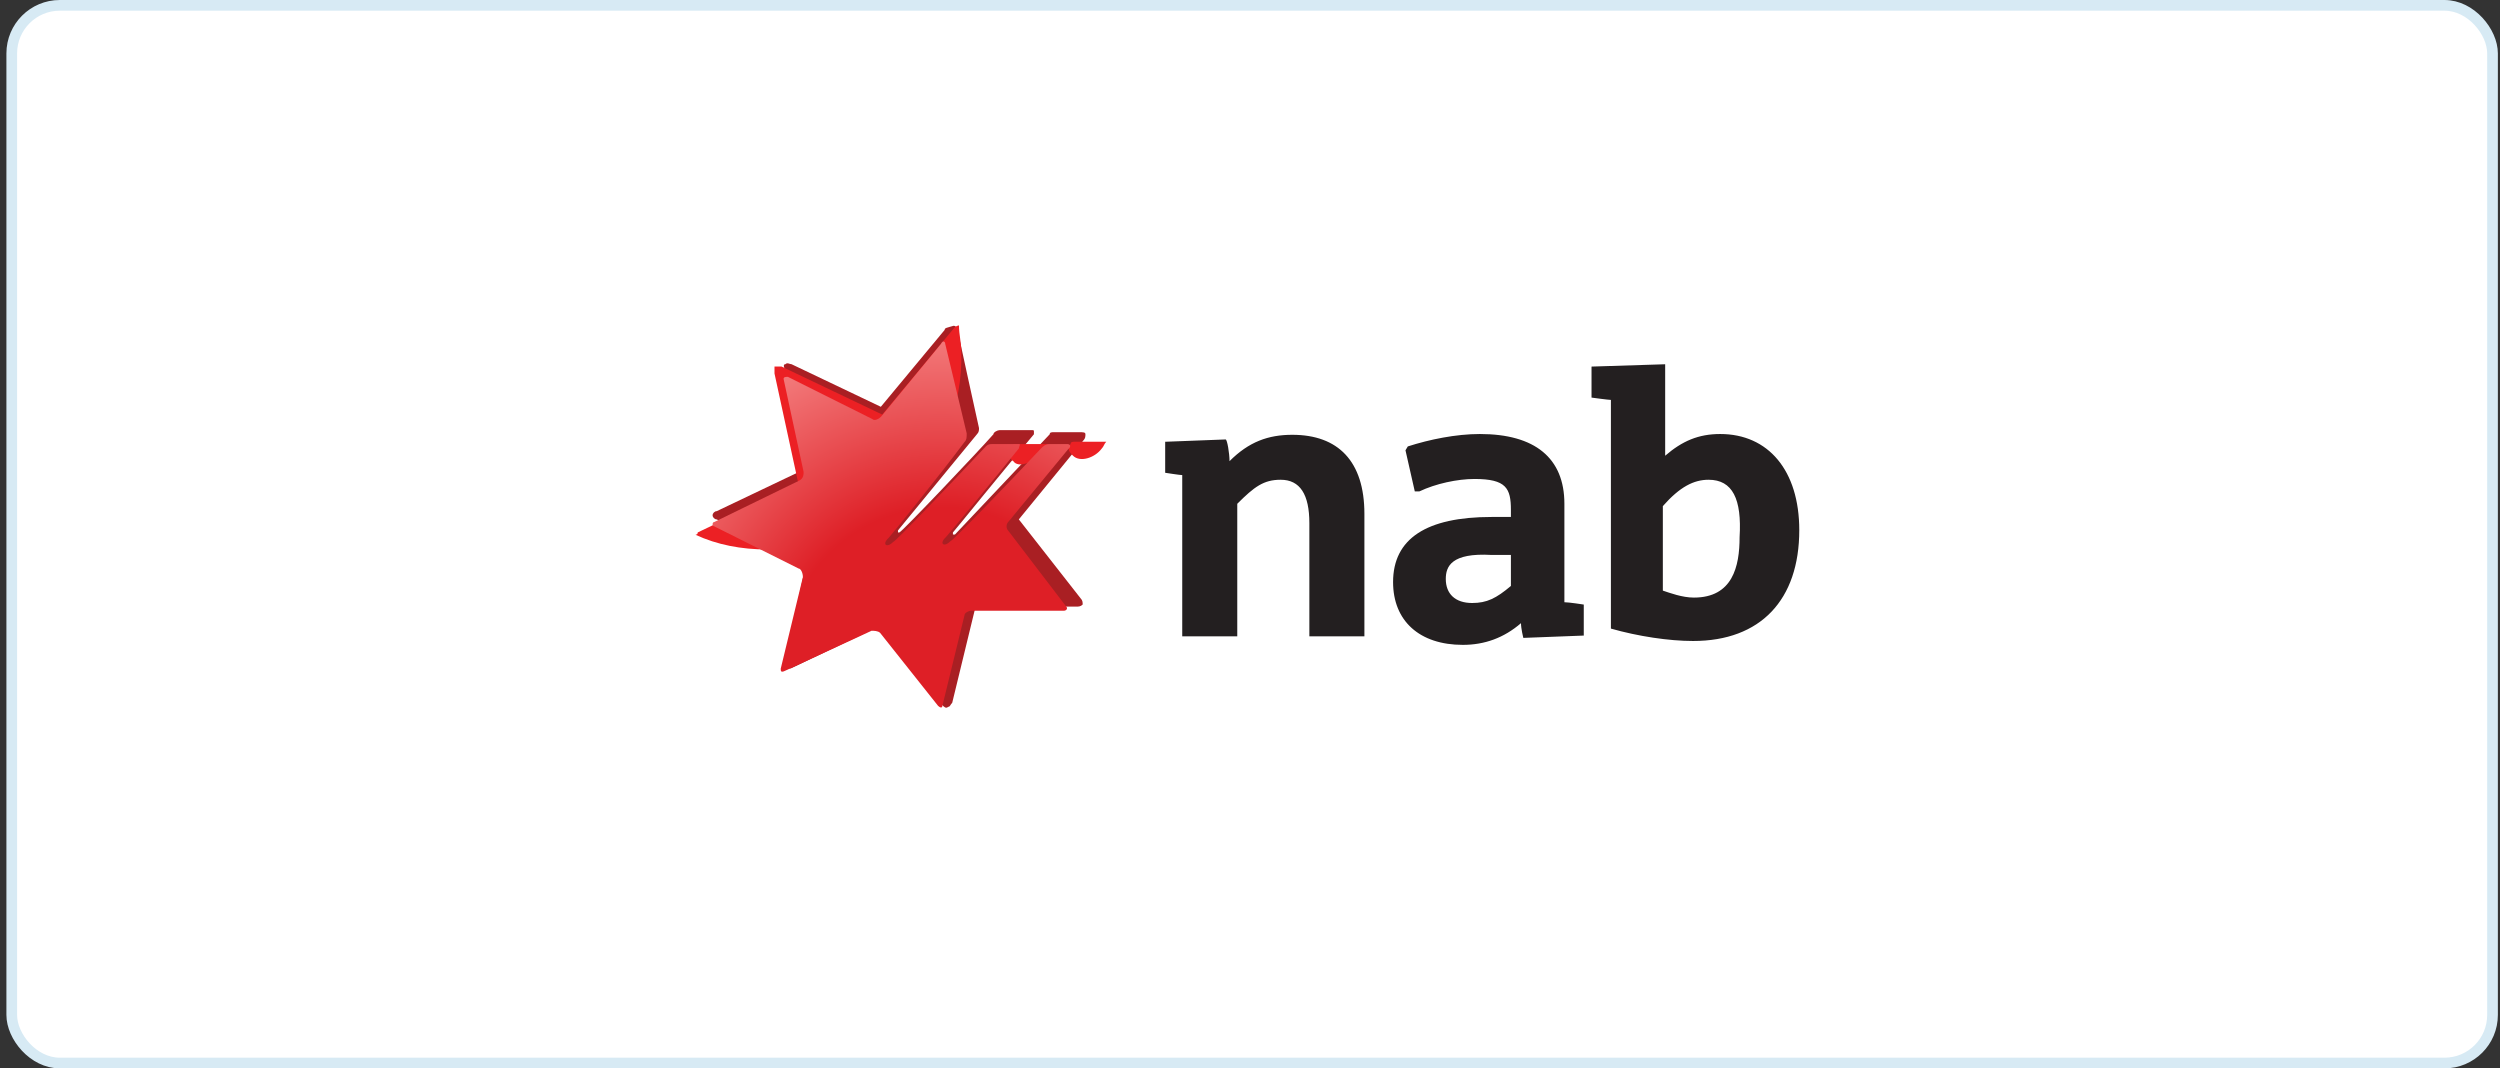
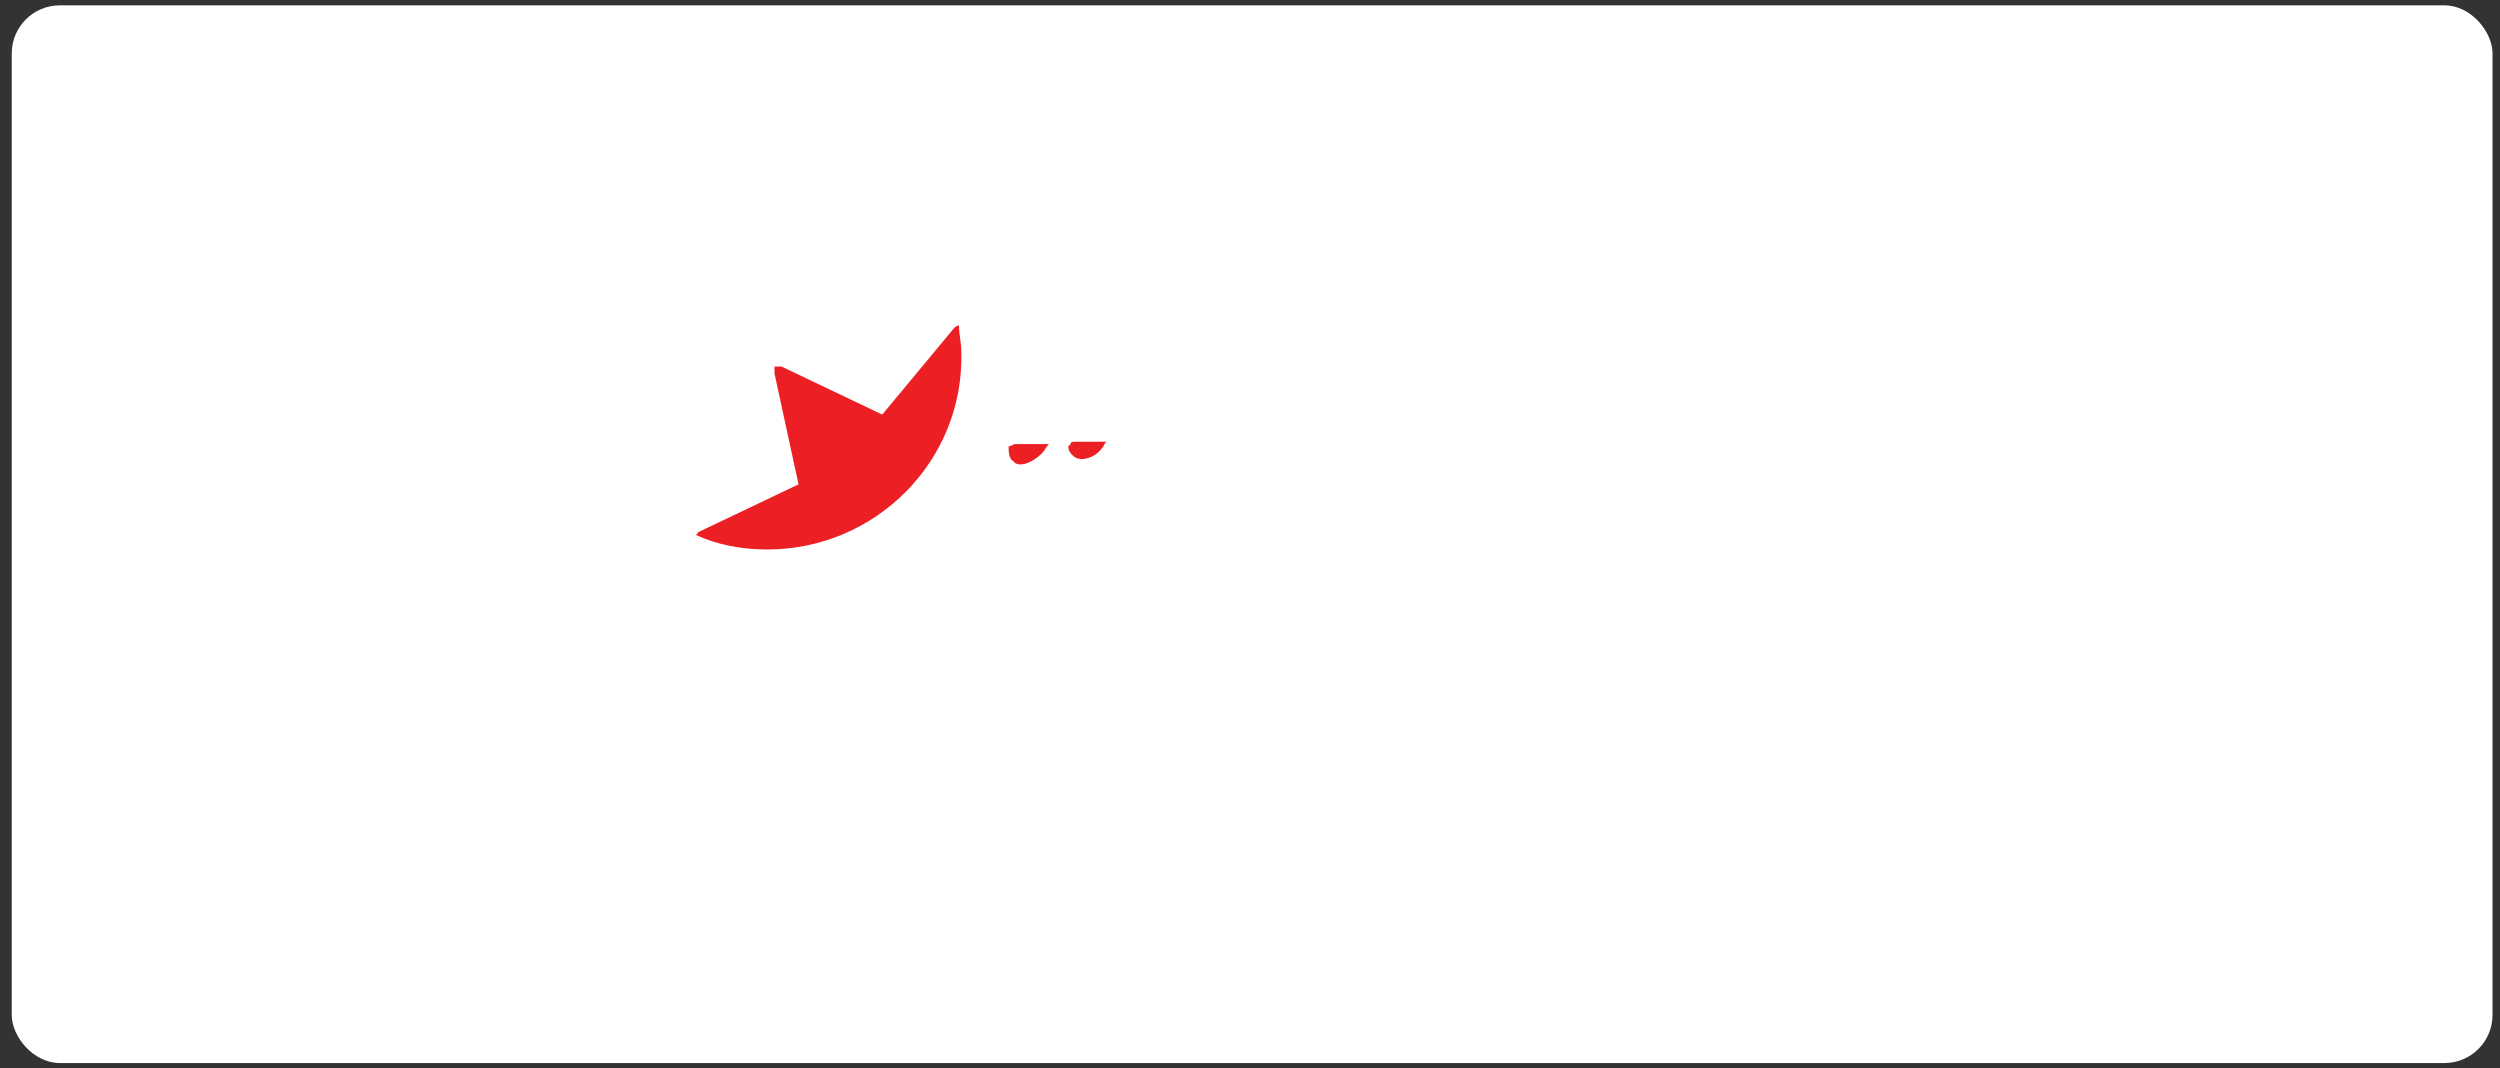
<svg xmlns="http://www.w3.org/2000/svg" width="234" height="100" viewBox="0 0 234 100" fill="none">
  <rect x="0" y="0" width="234" height="100" fill="#333333" stroke="none" />
  <rect x="1.1" y="0.5" width="232.2" height="99" rx="4.5" fill="white" />
-   <path d="M88.422 30.878L82.445 38.076L74.09 34.091C73.897 34.091 73.704 33.899 73.512 34.091C73.319 34.091 73.319 34.284 73.512 34.67L75.44 43.86L67.085 47.845C66.892 47.845 66.699 48.038 66.699 48.23C66.699 48.423 66.892 48.616 67.085 48.616L75.44 52.794L73.447 61.984V62.562H74.026L82.38 58.578L88.165 65.969C88.357 66.161 88.55 66.354 88.743 66.161C88.936 66.161 88.936 65.969 89.129 65.776L91.314 56.778H100.761C100.954 56.778 101.147 56.778 101.339 56.585C101.339 56.392 101.339 56.2 101.147 56.007L95.362 48.616L101.404 41.225C101.596 41.032 101.596 40.84 101.596 40.647C101.596 40.454 101.404 40.454 101.018 40.454H98.64C98.447 40.454 98.254 40.454 98.254 40.647L89.385 50.03H89.193V49.837C89.385 49.644 94.206 43.667 96.776 40.647V40.454C96.776 40.261 96.776 40.261 96.583 40.261H93.563C93.37 40.261 92.984 40.454 92.984 40.647C91.57 42.253 84.372 49.837 84.179 49.837H84.051V49.644L91.442 40.647C91.635 40.454 91.635 40.261 91.635 40.068C91.635 40.068 89.642 31.07 89.642 30.878C89.642 30.685 89.449 30.492 89.257 30.492C88.614 30.685 88.421 30.685 88.421 30.878L88.422 30.878Z" fill="#A91F23" />
  <path d="M71.84 51.43C69.373 51.43 67.124 50.995 65.092 50.052C65.092 50.052 65.309 50.052 65.309 49.834L74.742 45.335L72.493 34.959V34.306H73.146L82.578 38.805L89.326 30.679C89.544 30.461 89.761 30.461 89.761 30.461C89.761 31.332 89.979 32.057 89.979 32.928C90.269 43.158 81.925 51.43 71.84 51.43L71.84 51.43ZM97.525 42.433C97.743 42.215 97.961 41.78 98.178 41.562H95.058C94.841 41.562 94.623 41.78 94.405 41.78C94.405 42.215 94.405 42.941 94.841 43.158C95.276 43.812 96.582 43.376 97.525 42.433L97.525 42.433ZM100.645 41.345C100.428 41.345 100.21 41.345 100.21 41.562L99.992 41.78C99.992 42.215 100.21 42.433 100.428 42.651C101.081 43.304 102.459 42.868 103.112 41.998C103.33 41.78 103.33 41.562 103.548 41.345H100.645L100.645 41.345Z" fill="#EC2024" />
-   <path d="M99.923 41.566H98.249C97.847 41.566 97.646 41.767 97.445 41.967C94.299 45.315 89.144 50.671 88.943 50.671C88.34 51.273 87.872 50.872 88.541 50.269C88.742 50.068 92.893 45.047 95.37 41.967C95.37 41.766 95.571 41.566 95.37 41.566H92.893C92.692 41.566 92.491 41.566 92.29 41.766C89.144 45.114 83.788 50.738 83.587 50.738C82.984 51.34 82.516 50.939 83.185 50.336C83.386 50.135 87.939 44.512 90.282 41.365C90.483 41.164 90.483 40.963 90.483 40.561L88.474 32.193C88.474 31.992 88.273 31.791 88.073 32.193L82.449 39.022C82.248 39.222 81.847 39.423 81.646 39.222L73.746 35.273C73.545 35.273 73.344 35.273 73.344 35.473L75.219 44.177C75.219 44.377 75.219 44.779 74.817 44.98L66.85 48.863C66.649 48.863 66.649 49.265 66.85 49.265L74.75 53.215C74.951 53.215 75.151 53.616 75.151 54.018L73.076 62.587C73.076 62.788 73.076 62.989 73.478 62.788L81.579 59.039C81.78 59.039 82.181 59.039 82.382 59.24L87.805 66.069C88.006 66.269 88.207 66.269 88.207 66.069L90.282 57.566C90.282 57.365 90.684 57.164 90.885 57.164H99.588C99.789 57.164 99.99 56.964 99.789 56.763L94.366 49.666C94.165 49.465 94.165 49.064 94.366 48.863L99.99 42.034C100.324 41.766 100.124 41.565 99.923 41.565L99.923 41.566Z" fill="url(#paint0_radial_9672_60890)" />
-   <path d="M115.083 43.164C116.897 41.35 118.711 40.697 120.96 40.697C125.241 40.697 127.708 43.164 127.708 48.098V59.562H122.556V48.968C122.556 46.284 121.686 44.905 119.872 44.905C118.275 44.905 117.405 45.558 115.808 47.154V59.562H110.657V44.469C110.439 44.469 109.061 44.252 109.061 44.252V41.349L114.72 41.132C114.865 41.132 115.083 42.438 115.083 43.163M159.923 44.905C158.545 44.905 157.239 45.558 155.642 47.372V55.281C156.295 55.498 157.456 55.934 158.545 55.934C162.173 55.934 162.826 53.031 162.826 50.274C163.043 46.719 162.173 44.905 159.923 44.905M155.86 34.094V42.656C157.456 41.277 158.98 40.624 161.012 40.624C165.51 40.624 168.412 44.034 168.412 49.621C168.412 56.151 164.785 59.997 158.472 59.997C156.222 59.997 153.32 59.562 150.781 58.836V37.432C150.563 37.432 148.967 37.214 148.967 37.214V34.312L155.86 34.094ZM131.771 41.785C133.802 41.132 136.269 40.624 138.518 40.624C143.67 40.624 146.427 42.873 146.427 47.154V56.369C146.863 56.369 148.241 56.587 148.241 56.587V59.489L142.582 59.707C142.582 59.707 142.364 58.836 142.364 58.328C140.768 59.707 138.954 60.36 136.922 60.36C132.859 60.36 130.392 58.11 130.392 54.483C130.392 50.419 133.512 48.388 139.607 48.388H141.421V47.735C141.421 45.703 140.985 44.832 138.011 44.832C136.414 44.832 134.383 45.268 132.859 45.993H132.424L131.553 42.148L131.771 41.785M135.326 54.192C135.326 55.571 136.197 56.441 137.793 56.441C139.172 56.441 140.042 56.006 141.421 54.845V51.943H139.607C135.834 51.725 135.326 53.031 135.326 54.192" fill="#231F20" />
-   <rect x="1.1" y="0.5" width="232.2" height="99" rx="4.5" stroke="#D7EAF4" />
  <defs>
    <radialGradient id="paint0_radial_9672_60890" cx="0" cy="0" r="1" gradientUnits="userSpaceOnUse" gradientTransform="translate(88.12 62.339) scale(30.288 30.288)">
      <stop offset="0.49" stop-color="#DE1F26" />
      <stop offset="0.74" stop-color="#E84B4F" />
      <stop offset="1" stop-color="#F27778" />
    </radialGradient>
  </defs>
</svg>